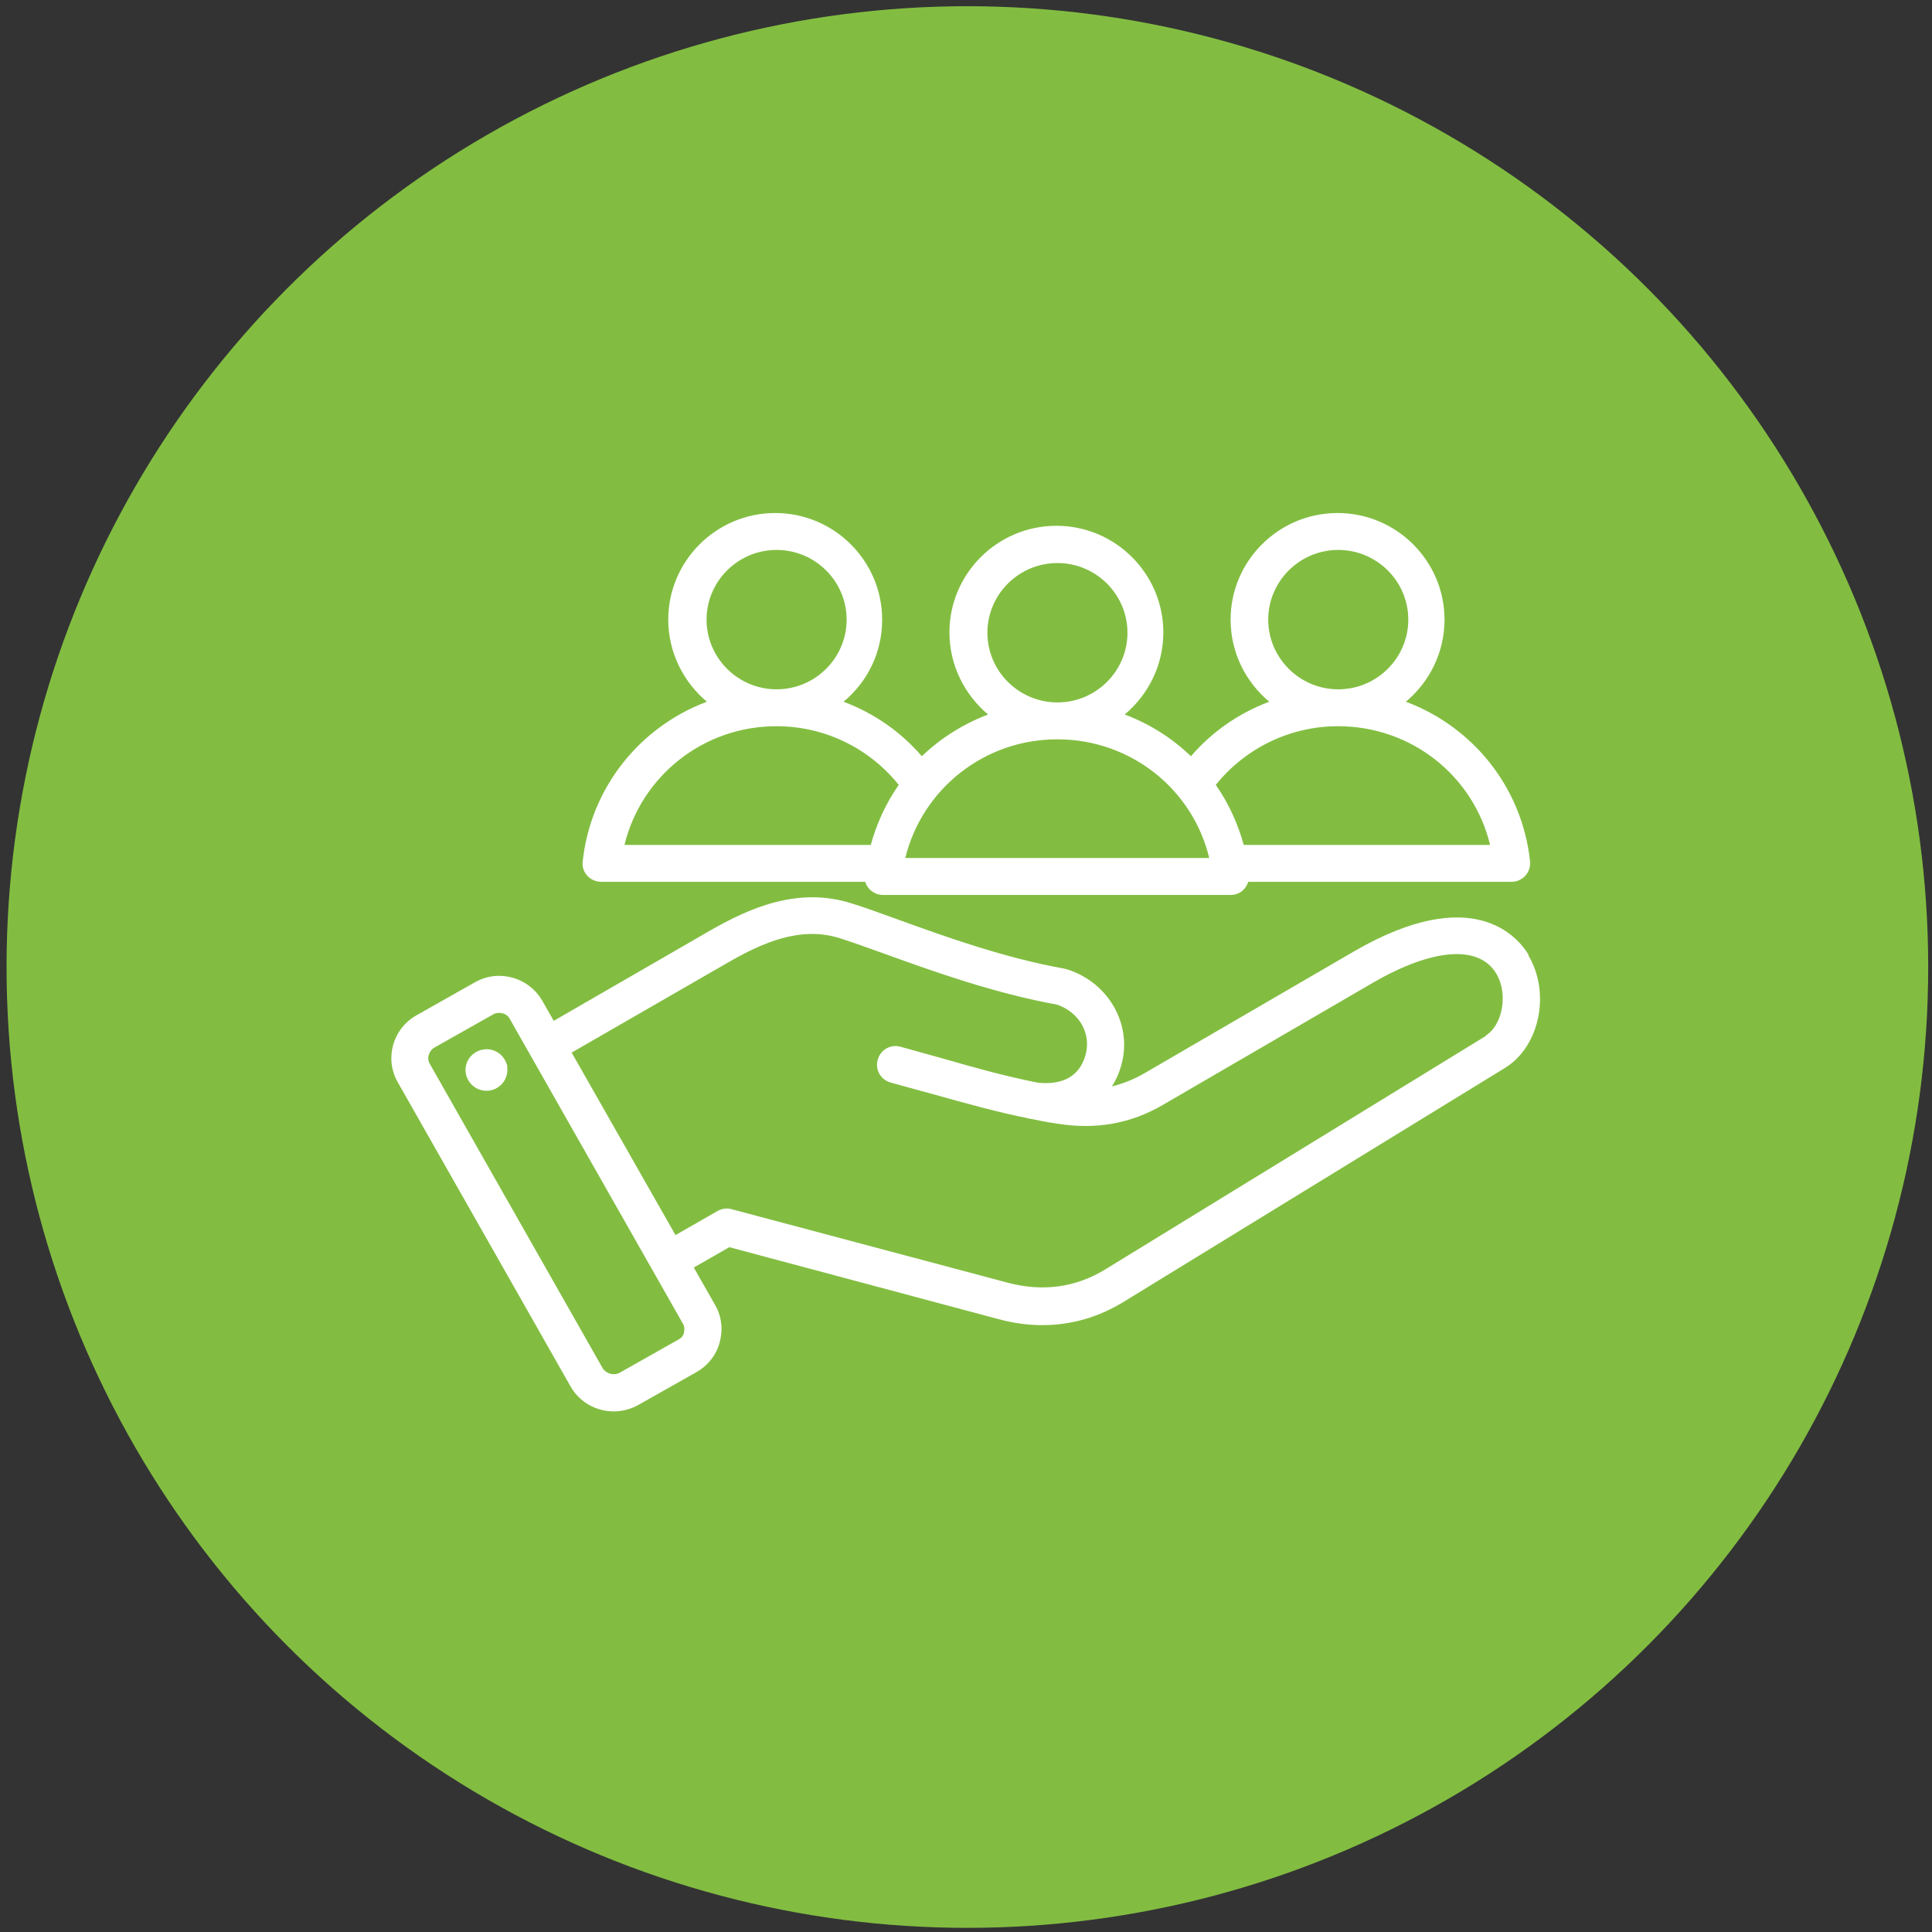
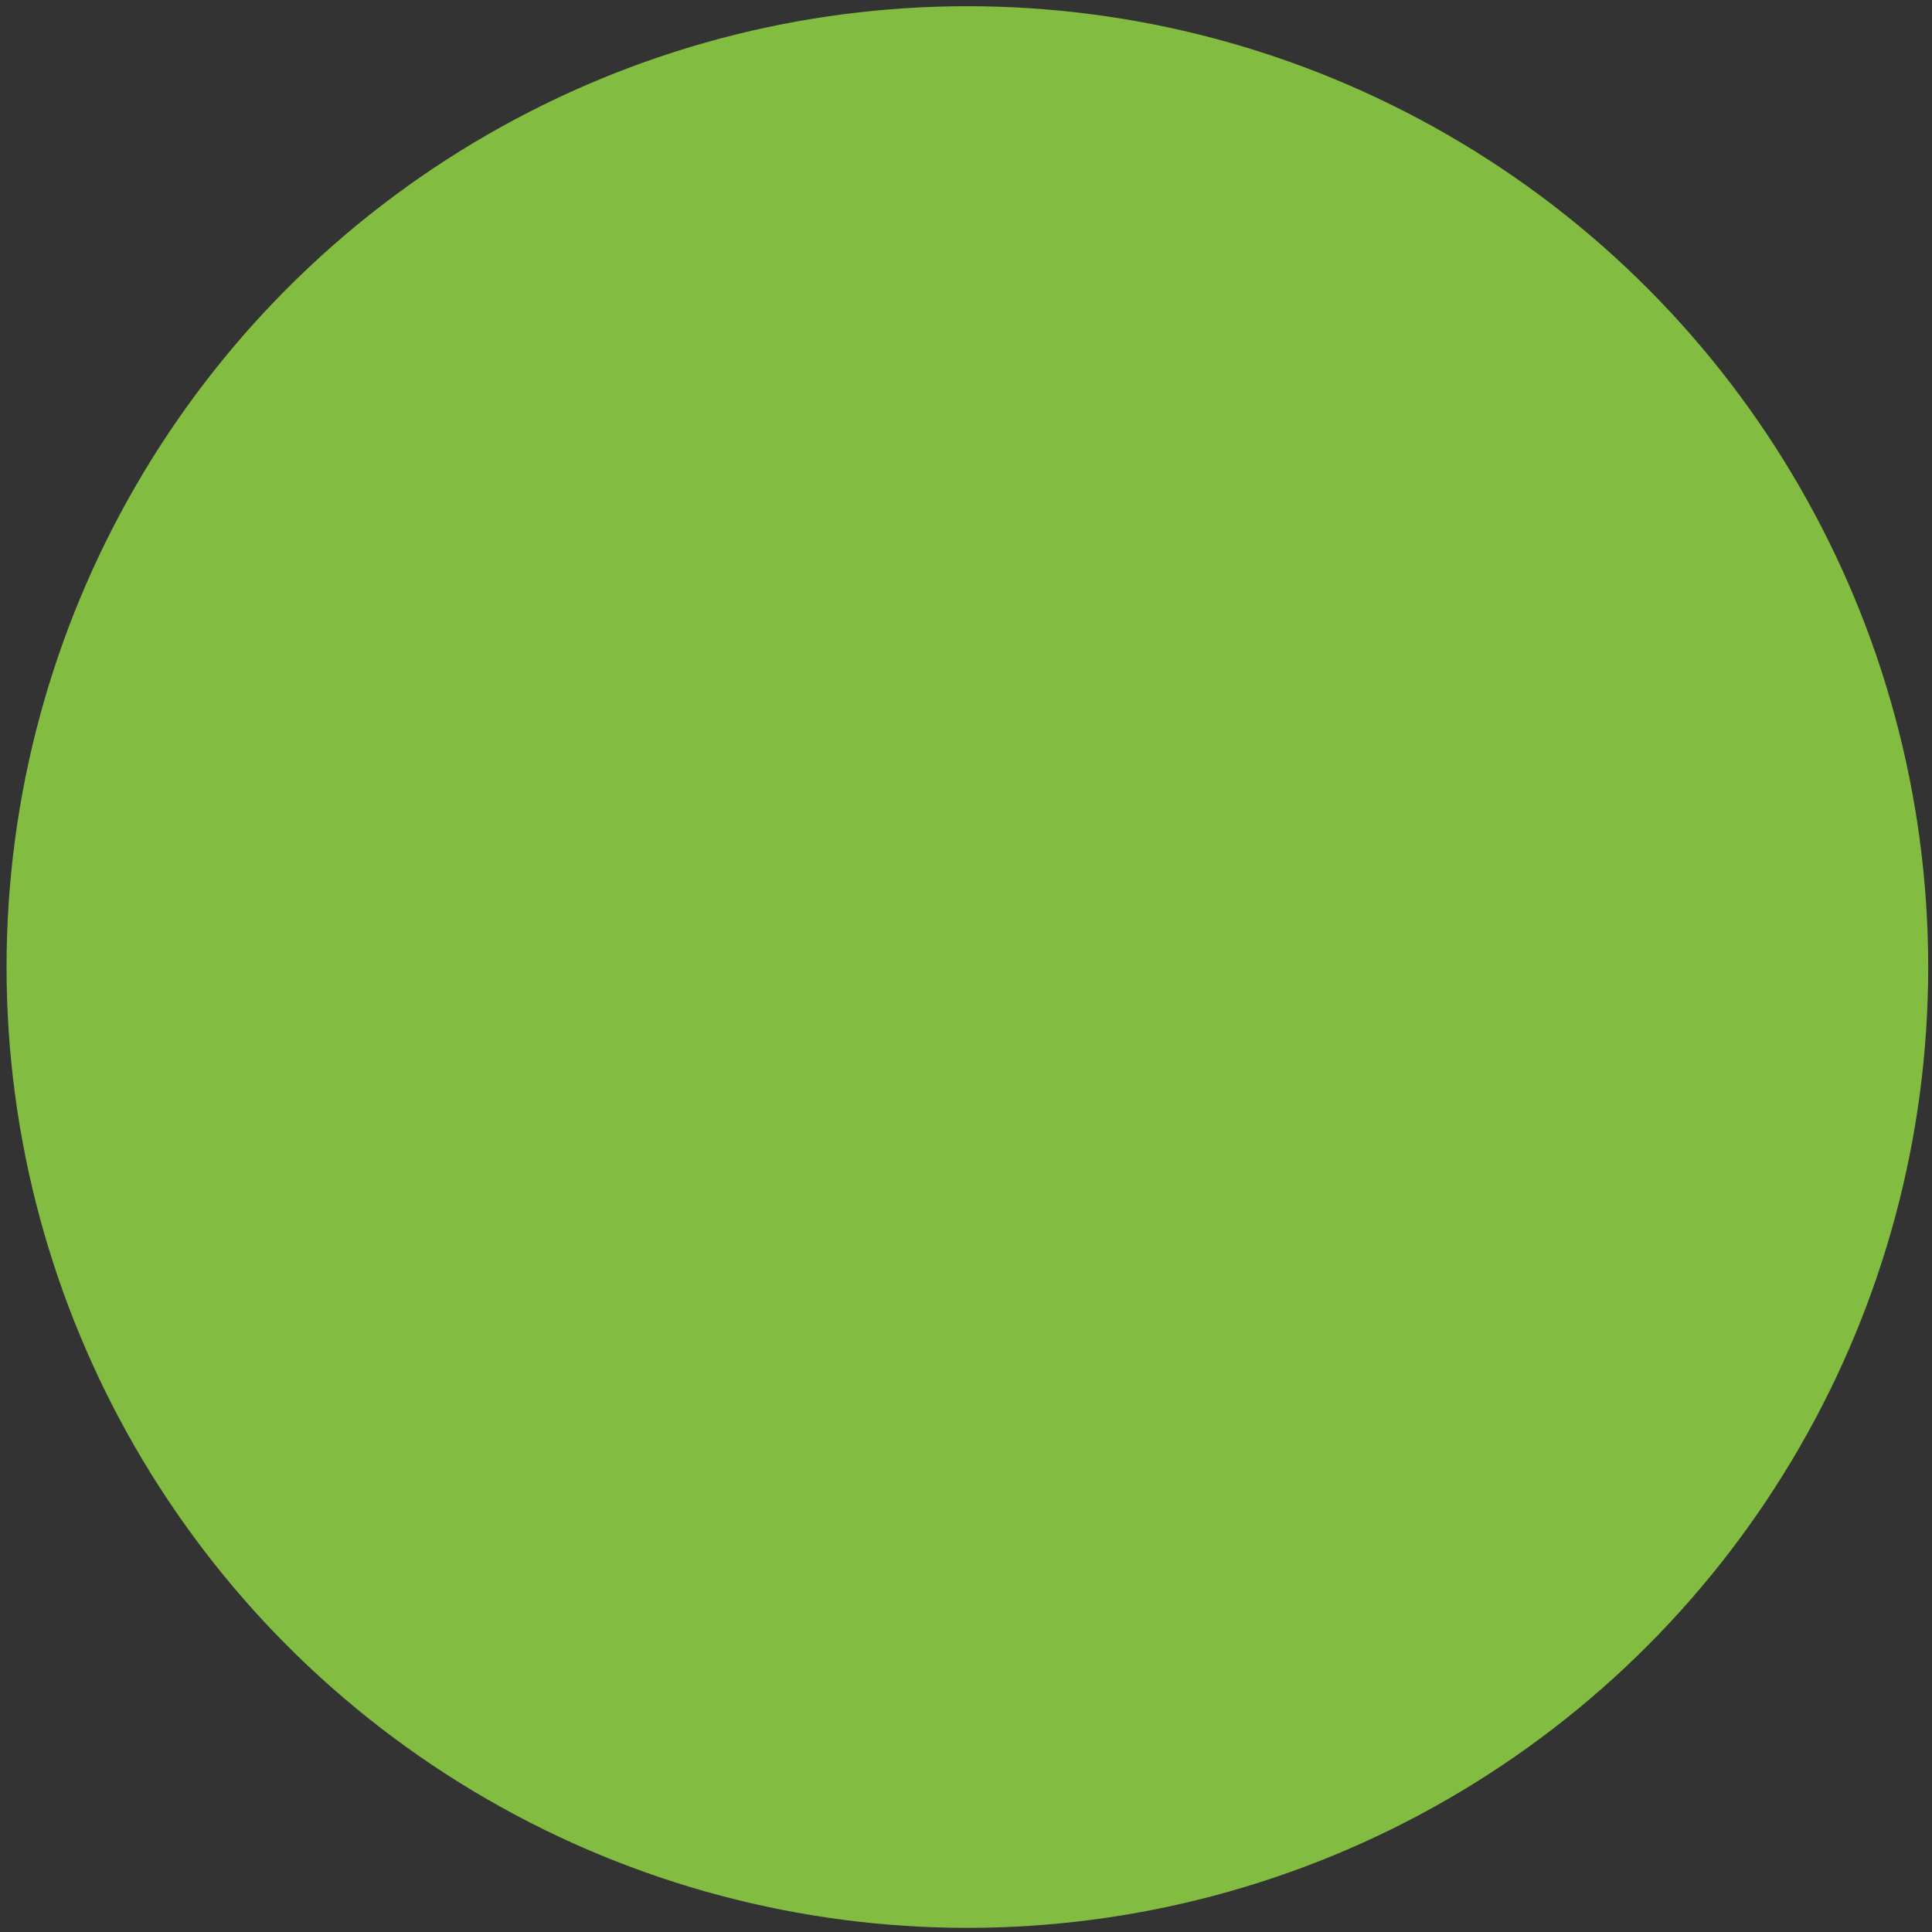
<svg xmlns="http://www.w3.org/2000/svg" id="Layer_1" data-name="Layer 1" viewBox="0 0 56 56">
  <rect x="0" y="0" width="56" height="56" fill="#333333" stroke="none" />
  <defs>
    <style>      .cls-1 {        fill: #fff;      }      .cls-2 {        fill: #82bd41;      }    </style>
  </defs>
  <circle class="cls-2" cx="28.04" cy="28.03" r="27.85" />
-   <path class="cls-1" d="M44.31,27.68c-.32-.53-1.62-2.1-5.07-.1l-6.07,3.53c-.31,.18-.62,.3-.94,.38,.12-.19,.22-.41,.28-.65,.31-1.15-.38-2.36-1.57-2.74-.02,0-.05-.01-.07-.02-1.75-.31-3.47-.93-4.85-1.43-.48-.17-.93-.34-1.32-.46-1.56-.5-2.96,.12-4.13,.79l-4.52,2.61-.33-.58c-.39-.68-1.26-.93-1.95-.54l-1.7,.96c-.69,.39-.93,1.26-.54,1.94l5.01,8.82c.26,.46,.75,.72,1.25,.72,.24,0,.48-.06,.7-.18l1.7-.96c.33-.19,.57-.49,.67-.86,.1-.37,.06-.75-.13-1.08l-.62-1.09,1.03-.59,7.78,2.08c.44,.12,.87,.18,1.29,.18,.84,0,1.65-.23,2.4-.7l11.02-6.76c1-.62,1.32-2.17,.67-3.26h0Zm-24.48,10.94c-.02,.09-.08,.17-.17,.21l-1.7,.96c-.17,.09-.39,.03-.49-.13l-5.01-8.82c-.05-.08-.06-.18-.03-.27s.09-.17,.17-.21l1.7-.96c.05-.03,.11-.04,.17-.04,.13,0,.25,.06,.31,.18l5.01,8.82c.05,.08,.06,.18,.03,.27Zm23.25-8.6l-11.02,6.76c-.87,.54-1.83,.67-2.85,.4l-8-2.13c-.14-.04-.28-.02-.41,.05l-1.22,.7-3.01-5.29,4.53-2.61c1.01-.58,2.11-1.07,3.26-.7,.37,.12,.79,.27,1.29,.45,1.41,.51,3.17,1.14,4.99,1.47,.64,.22,.99,.83,.83,1.44-.21,.78-.87,.88-1.4,.82-.95-.19-1.81-.43-2.71-.69-.4-.11-.82-.23-1.26-.35-.29-.08-.58,.09-.66,.38-.08,.29,.09,.58,.38,.66,.43,.12,.84,.23,1.24,.34,.93,.26,1.82,.51,2.81,.71h0c.25,.05,.5,.1,.77,.14,1.13,.18,2.13,0,3.06-.54l6.07-3.53c1.75-1.02,3.1-1.12,3.6-.28,.35,.58,.19,1.49-.31,1.8h0Zm-28.38,.9c.05,.33-.18,.64-.51,.69s-.64-.18-.69-.51c0,0,0,0,0,0-.05-.33,.19-.64,.52-.68,.33-.05,.63,.18,.69,.51Zm2.75-5.36h7.63c.02,.08,.06,.14,.11,.2,.1,.11,.25,.18,.4,.18h10.08c.15,0,.3-.06,.4-.18,.05-.06,.09-.13,.11-.2h7.63c.3,0,.54-.24,.54-.53,0-.02,0-.04,0-.06-.23-2.16-1.67-3.91-3.6-4.63,.68-.57,1.12-1.42,1.12-2.38,0-1.7-1.39-3.09-3.1-3.09s-3.1,1.39-3.1,3.09c0,.96,.44,1.81,1.12,2.38-.88,.33-1.66,.87-2.27,1.58-.55-.53-1.2-.94-1.92-1.21,.68-.57,1.12-1.42,1.12-2.38,0-1.7-1.39-3.09-3.1-3.09s-3.1,1.39-3.1,3.09c0,.95,.44,1.81,1.12,2.38-.71,.27-1.37,.68-1.92,1.21-.61-.71-1.39-1.25-2.27-1.58,.69-.57,1.12-1.42,1.12-2.38,0-1.7-1.39-3.09-3.1-3.09s-3.1,1.39-3.1,3.09c0,.95,.44,1.81,1.12,2.38-1.93,.72-3.37,2.48-3.6,4.63-.02,.15,.03,.3,.13,.41,.1,.11,.25,.18,.4,.18Zm19.31-7.6c0-1.11,.91-2.02,2.03-2.02s2.03,.91,2.03,2.02-.91,2.02-2.03,2.02h0c-1.12,0-2.03-.91-2.03-2.02h0Zm2.03,3.09h0c2.12,0,3.92,1.44,4.4,3.44h-7.14c-.17-.62-.44-1.21-.81-1.74,.86-1.07,2.16-1.7,3.54-1.7h0Zm-10.17-2.71c0-1.11,.91-2.02,2.03-2.02s2.03,.91,2.03,2.02-.91,2.02-2.03,2.02h0c-1.12,0-2.03-.91-2.03-2.02h0Zm2.03,3.09h0c2.12,0,3.92,1.44,4.4,3.44h-8.81c.49-2,2.29-3.44,4.4-3.44h0Zm-10.17-3.47c0-1.11,.91-2.02,2.03-2.02s2.03,.91,2.03,2.02-.91,2.02-2.03,2.02h0c-1.12,0-2.03-.91-2.03-2.02h0Zm2.03,3.09h0c1.39,0,2.68,.63,3.54,1.7-.37,.53-.64,1.12-.81,1.74h-7.14c.49-2,2.29-3.44,4.4-3.44h0Z" />
</svg>